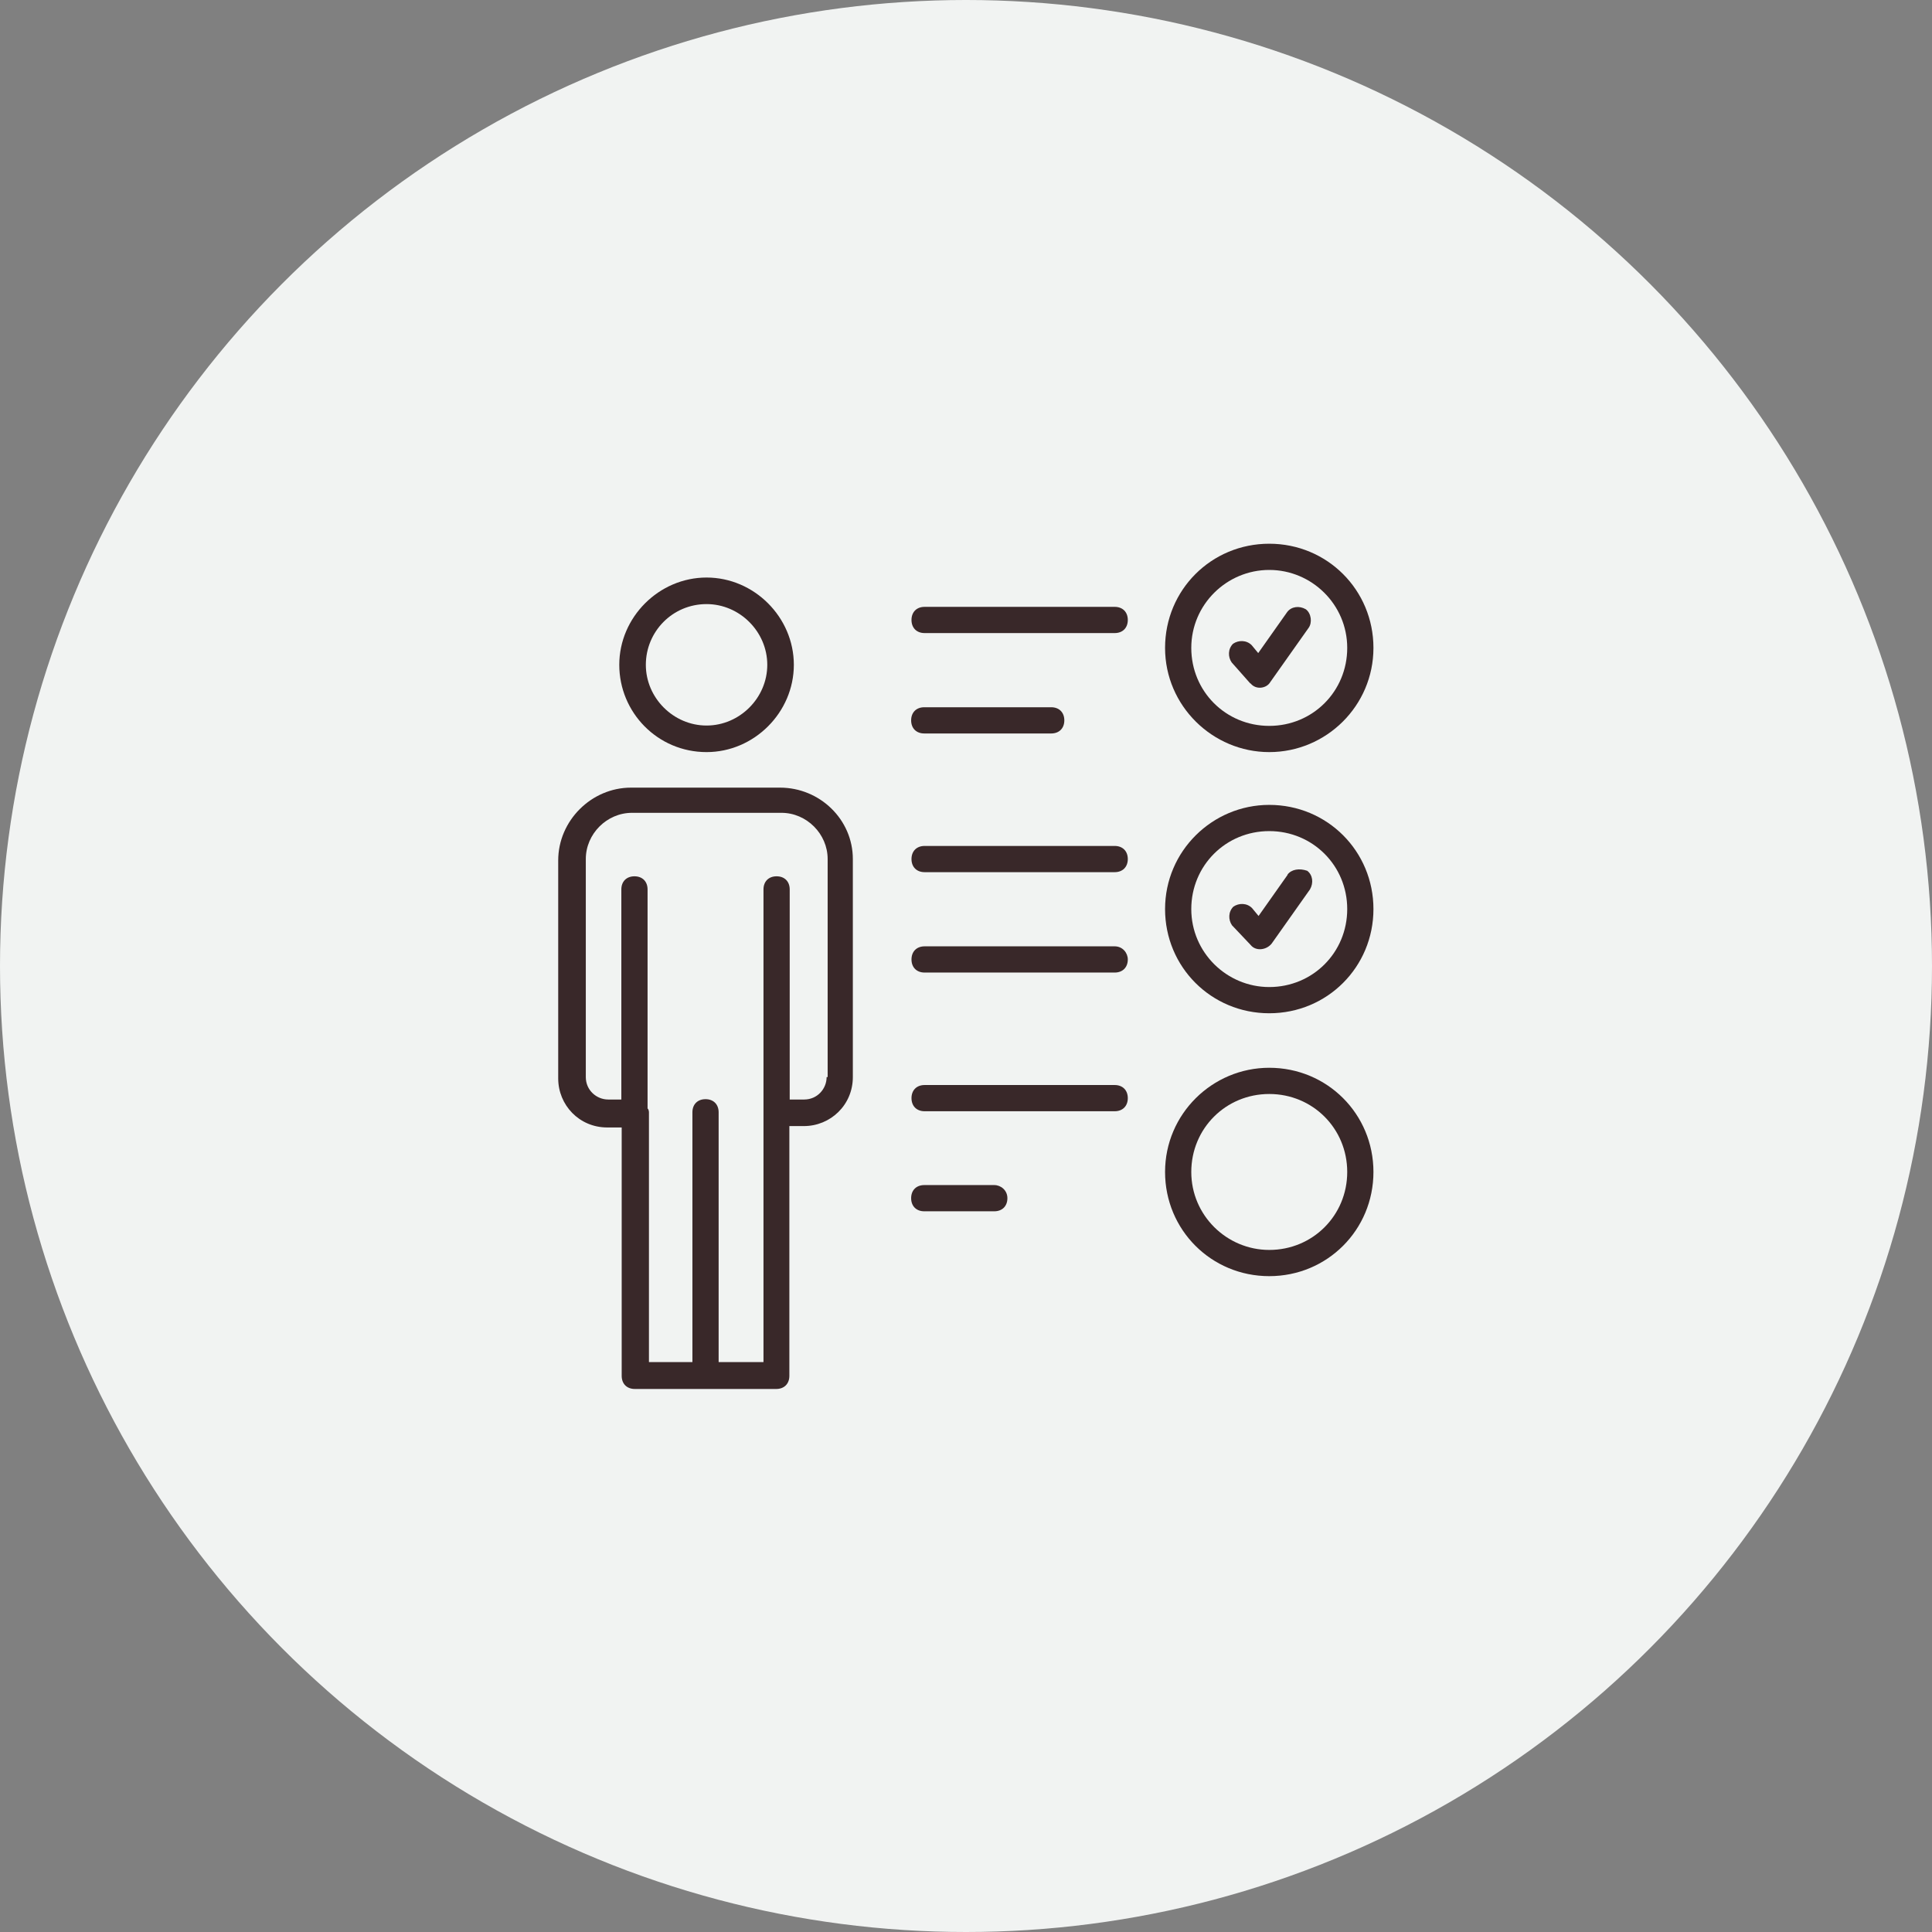
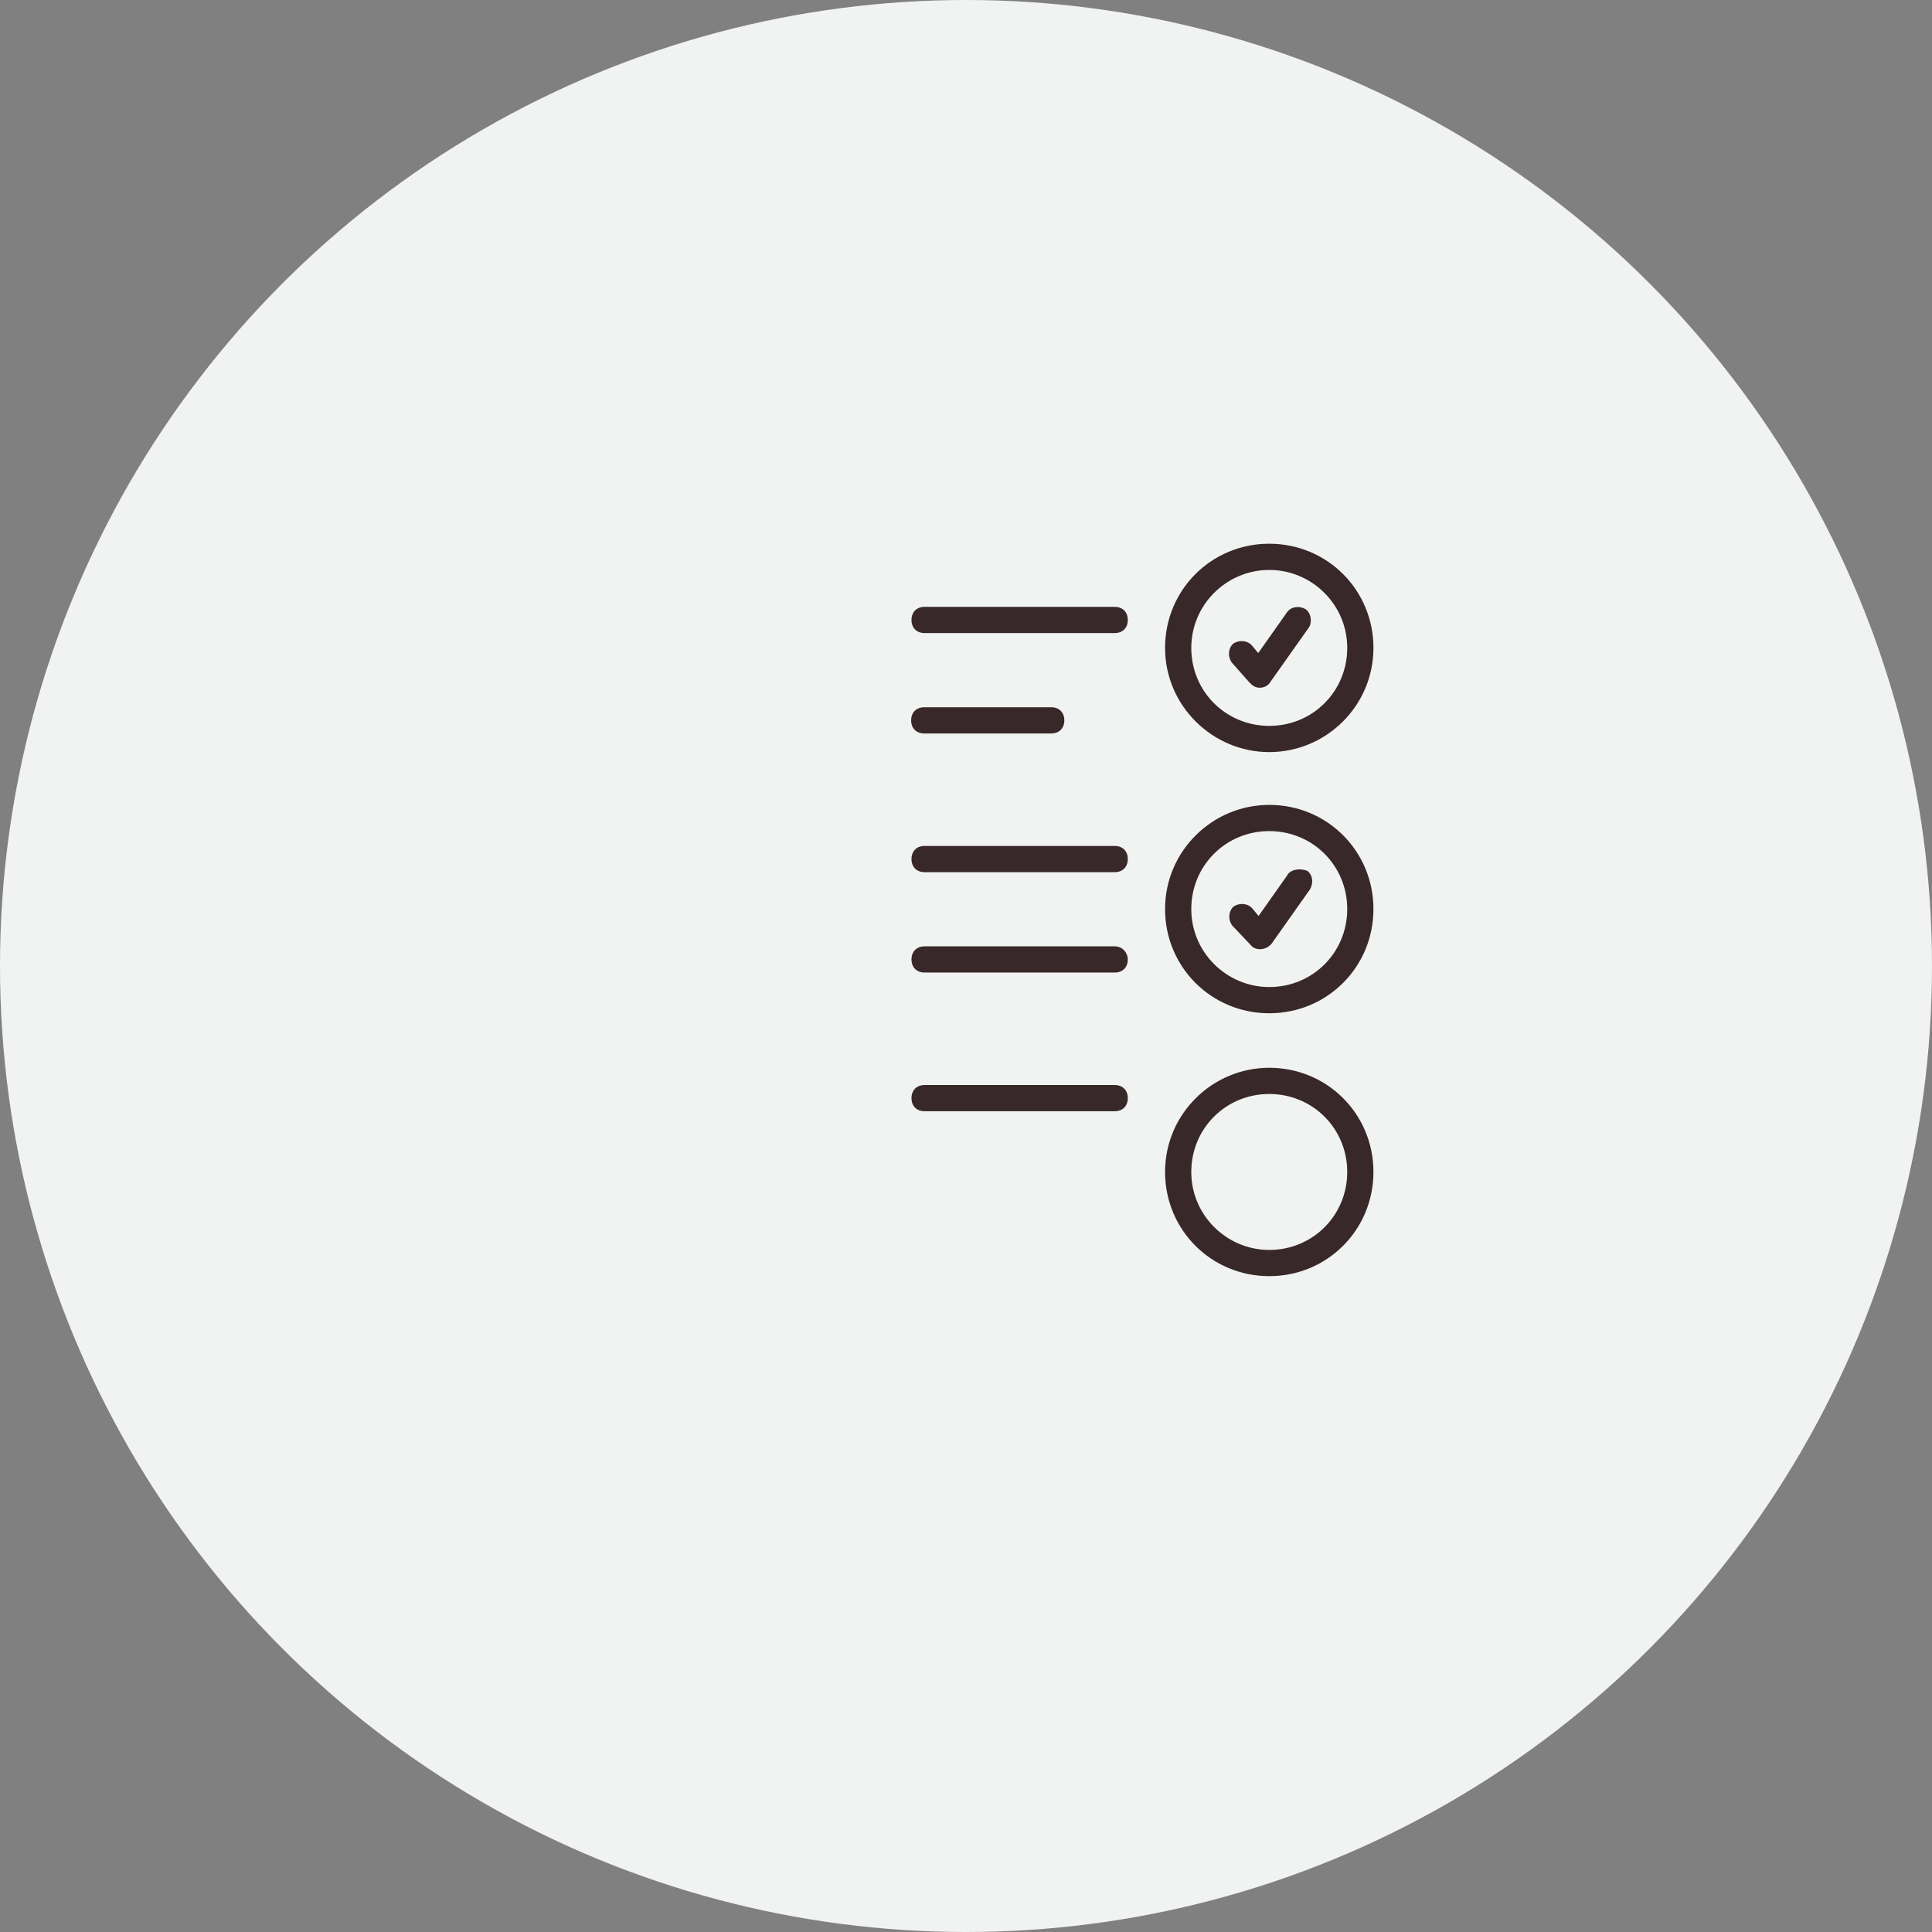
<svg xmlns="http://www.w3.org/2000/svg" id="Layer_1" data-name="Layer 1" viewBox="0 0 56 56">
  <rect x="0" y="0" width="56" height="56" fill="#808080" stroke="none" />
  <defs>
    <style>      .cls-1 {        fill: #392829;      }      .cls-2 {        fill: #f1f3f2;      }    </style>
  </defs>
  <circle class="cls-2" cx="28" cy="28" r="28" />
  <g>
-     <path class="cls-1" d="M22.62,22.83h-4.33c-1.15,0-2.11.96-2.11,2.11v6.32c0,.77.61,1.42,1.42,1.42h.42v7.2c0,.23.15.38.38.38h4.1c.23,0,.38-.15.38-.38v-7.24h.42c.77,0,1.42-.61,1.42-1.42v-6.32c0-1.15-.96-2.07-2.11-2.07h0ZM23.96,31.22c0,.34-.27.65-.65.65h-.42v-6.09c0-.23-.15-.38-.38-.38s-.38.15-.38.38v13.7h-1.3v-7.24c0-.23-.15-.38-.38-.38s-.38.15-.38.38v7.24h-1.26v-7.24s0-.08-.04-.11v-6.35c0-.23-.15-.38-.38-.38s-.38.15-.38.38v6.09h-.38c-.34,0-.65-.27-.65-.65v-6.32c0-.73.61-1.34,1.34-1.34h4.33c.73,0,1.34.61,1.34,1.34v6.32Z" />
-     <path class="cls-1" d="M20.48,21.8c1.38,0,2.53-1.15,2.53-2.53s-1.15-2.53-2.53-2.53-2.53,1.15-2.53,2.53,1.11,2.53,2.53,2.53ZM20.48,17.51c.96,0,1.76.8,1.76,1.76s-.8,1.76-1.76,1.76-1.76-.8-1.76-1.76.77-1.76,1.76-1.76Z" />
    <path class="cls-1" d="M36.79,21.8c1.65,0,3.02-1.34,3.02-3.02s-1.34-3.02-3.02-3.02-3.02,1.34-3.02,3.02,1.38,3.02,3.02,3.02ZM36.79,16.52c1.23,0,2.26,1,2.26,2.26s-1,2.26-2.26,2.26-2.26-1-2.26-2.26,1.03-2.26,2.26-2.26Z" />
    <path class="cls-1" d="M36.25,19.81c.15.19.46.15.57-.04l1.11-1.57c.11-.15.08-.42-.08-.54-.19-.11-.42-.08-.54.08l-.84,1.19-.19-.23c-.15-.15-.38-.15-.54-.04-.15.15-.15.38-.04.54l.54.61Z" />
    <path class="cls-1" d="M36.79,23.33c-1.65,0-3.02,1.34-3.02,3.02s1.34,3.02,3.02,3.02,3.02-1.34,3.02-3.02-1.34-3.02-3.02-3.02ZM36.79,28.61c-1.23,0-2.26-1-2.26-2.26s1-2.26,2.26-2.26,2.26,1,2.26,2.26-1,2.26-2.26,2.26Z" />
    <path class="cls-1" d="M37.32,25.36l-.84,1.19-.19-.23c-.15-.15-.38-.15-.54-.04-.15.15-.15.38-.04.54l.54.57c.15.19.46.15.61-.04l1.11-1.57c.11-.19.08-.42-.08-.54-.23-.08-.46-.04-.57.11h0Z" />
    <path class="cls-1" d="M36.79,30.95c-1.65,0-3.02,1.34-3.02,3.02s1.34,3.02,3.02,3.02,3.02-1.34,3.02-3.02-1.34-3.02-3.02-3.02ZM36.79,36.23c-1.23,0-2.26-1-2.26-2.26s1-2.26,2.26-2.26,2.26,1,2.26,2.26-1,2.26-2.26,2.26Z" />
    <path class="cls-1" d="M32.31,17.59h-5.51c-.23,0-.38.15-.38.38s.15.38.38.38h5.51c.23,0,.38-.15.38-.38s-.15-.38-.38-.38Z" />
    <path class="cls-1" d="M26.79,21.26h3.68c.23,0,.38-.15.38-.38s-.15-.38-.38-.38h-3.68c-.23,0-.38.15-.38.38s.15.38.38.38h0Z" />
    <path class="cls-1" d="M32.31,24.52h-5.51c-.23,0-.38.15-.38.38s.15.38.38.38h5.51c.23,0,.38-.15.38-.38s-.15-.38-.38-.38Z" />
    <path class="cls-1" d="M32.31,27.43h-5.51c-.23,0-.38.15-.38.38s.15.38.38.38h5.51c.23,0,.38-.15.38-.38,0-.19-.15-.38-.38-.38Z" />
    <path class="cls-1" d="M32.31,31.45h-5.51c-.23,0-.38.15-.38.38s.15.38.38.38h5.51c.23,0,.38-.15.38-.38s-.15-.38-.38-.38Z" />
-     <path class="cls-1" d="M28.82,34.35h-2.03c-.23,0-.38.15-.38.38s.15.38.38.38h2.03c.23,0,.38-.15.38-.38s-.19-.38-.38-.38Z" />
  </g>
</svg>